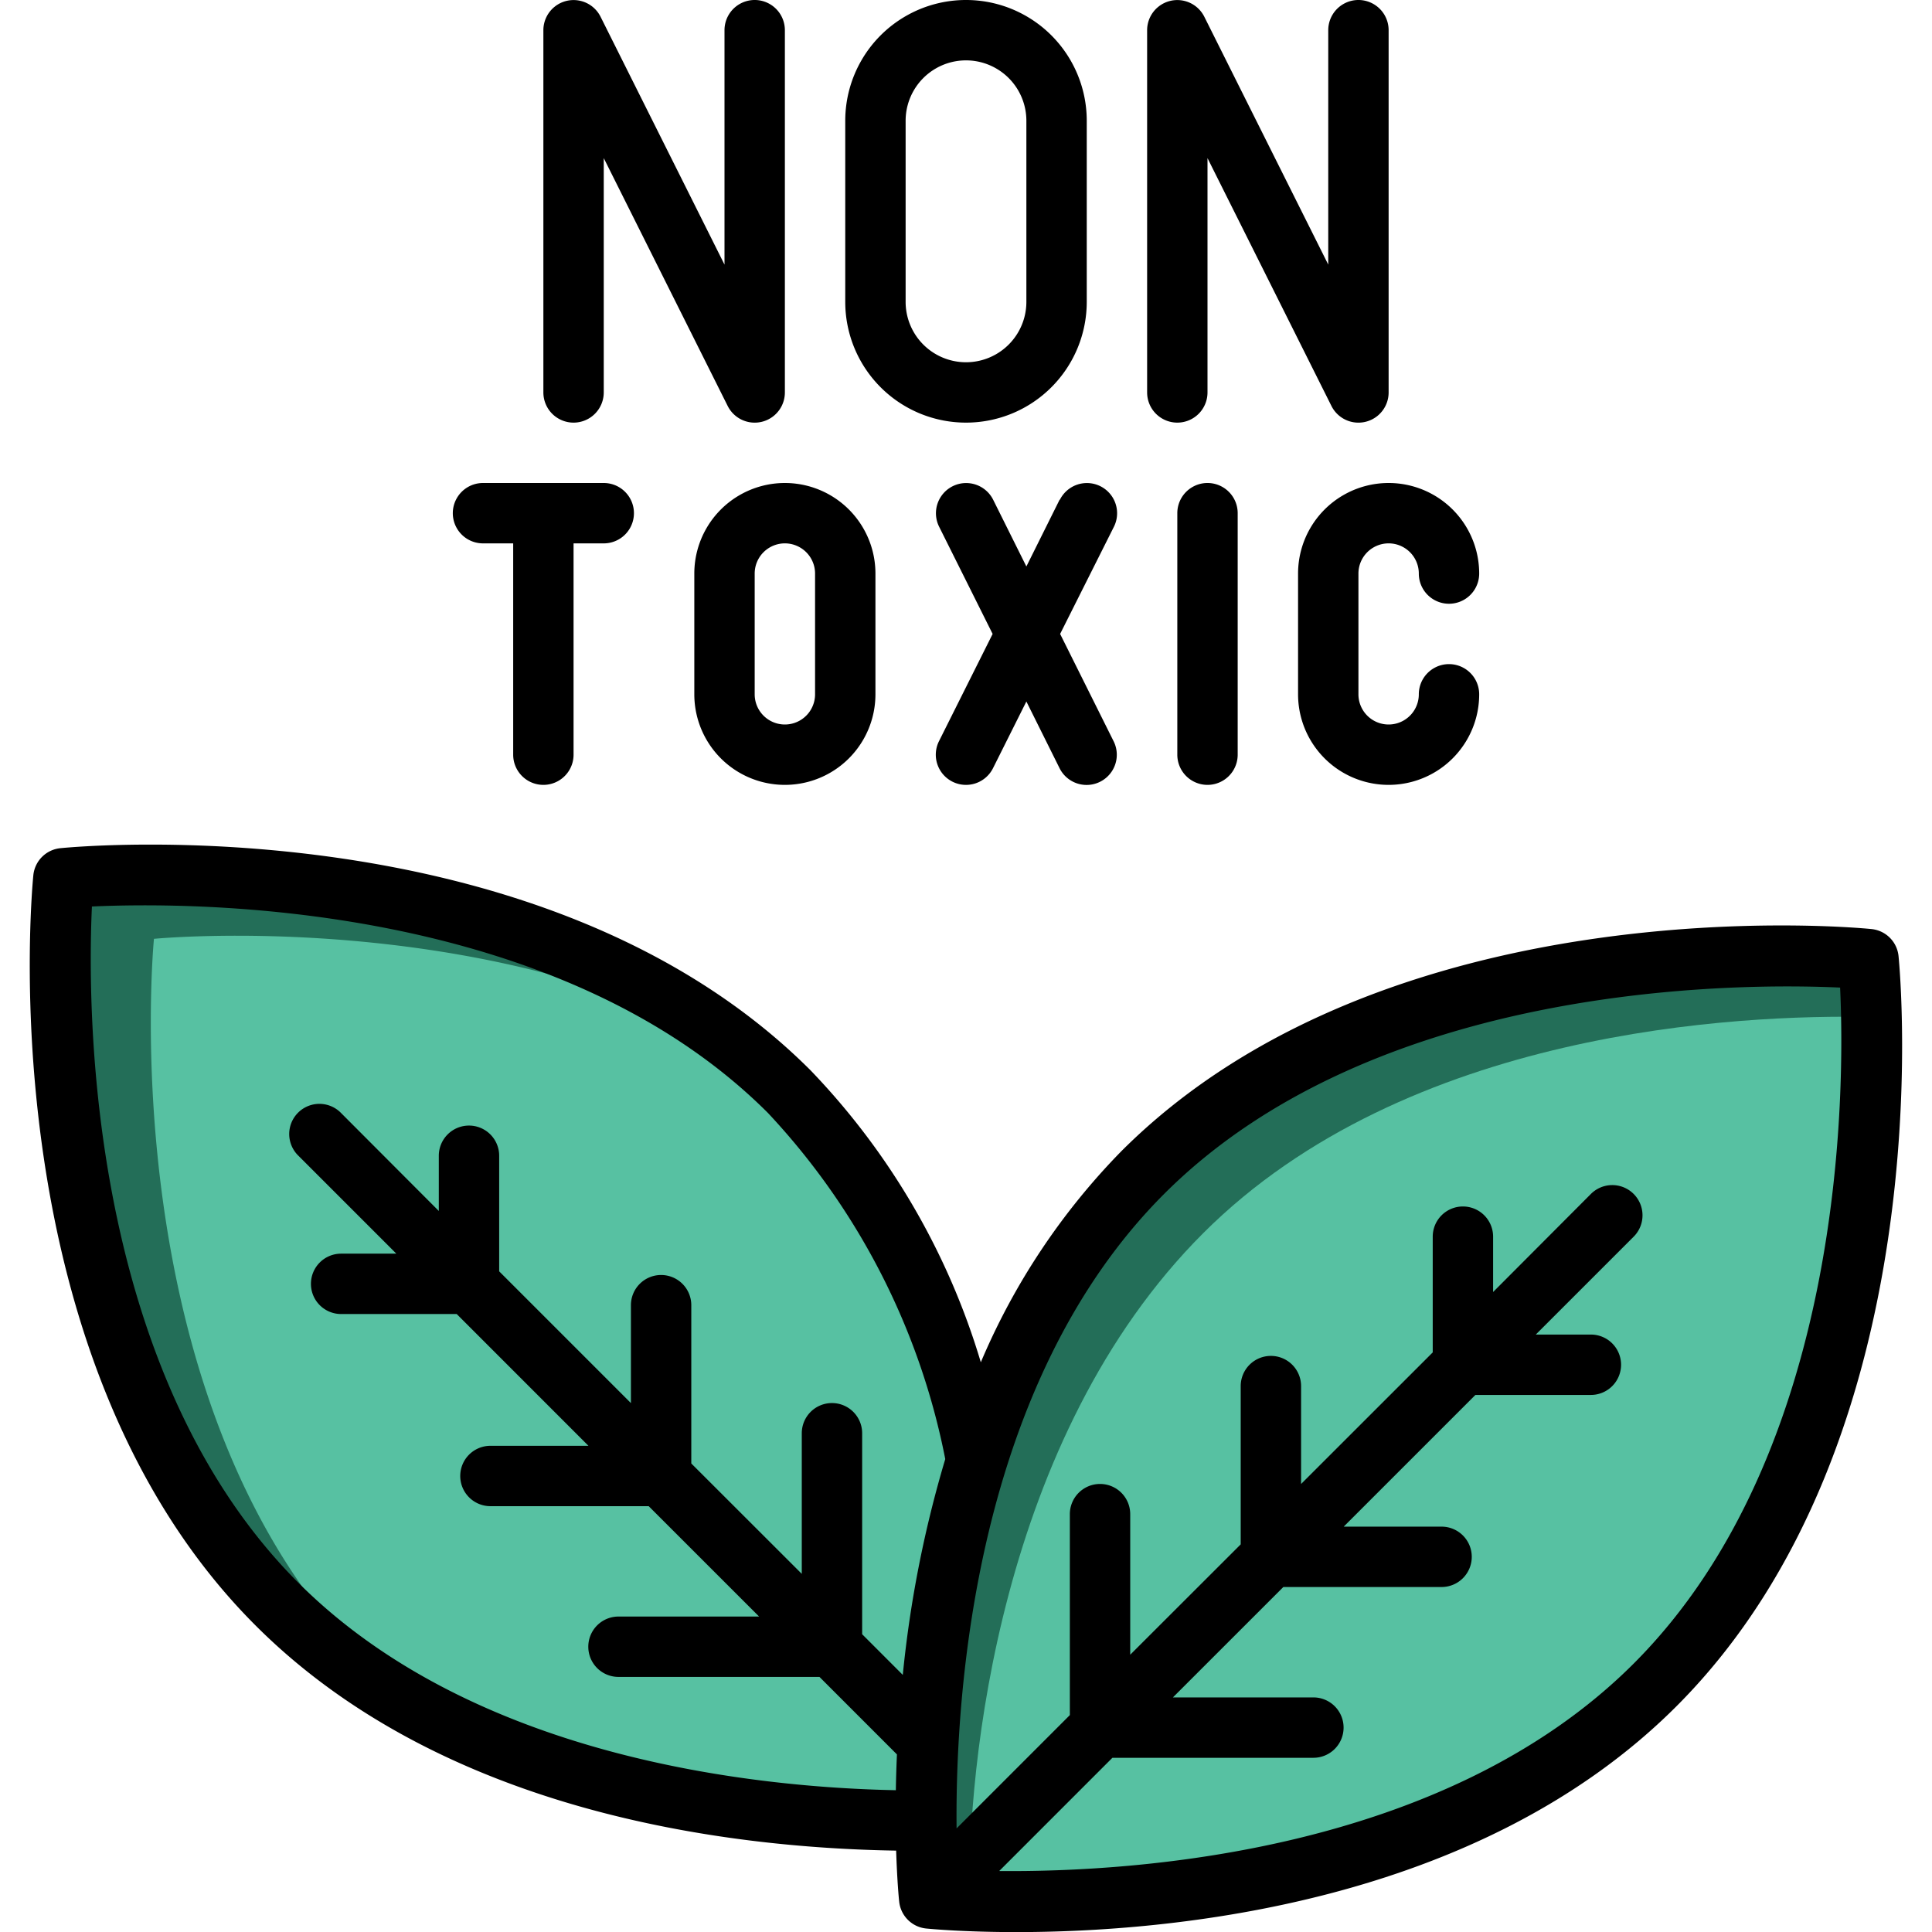
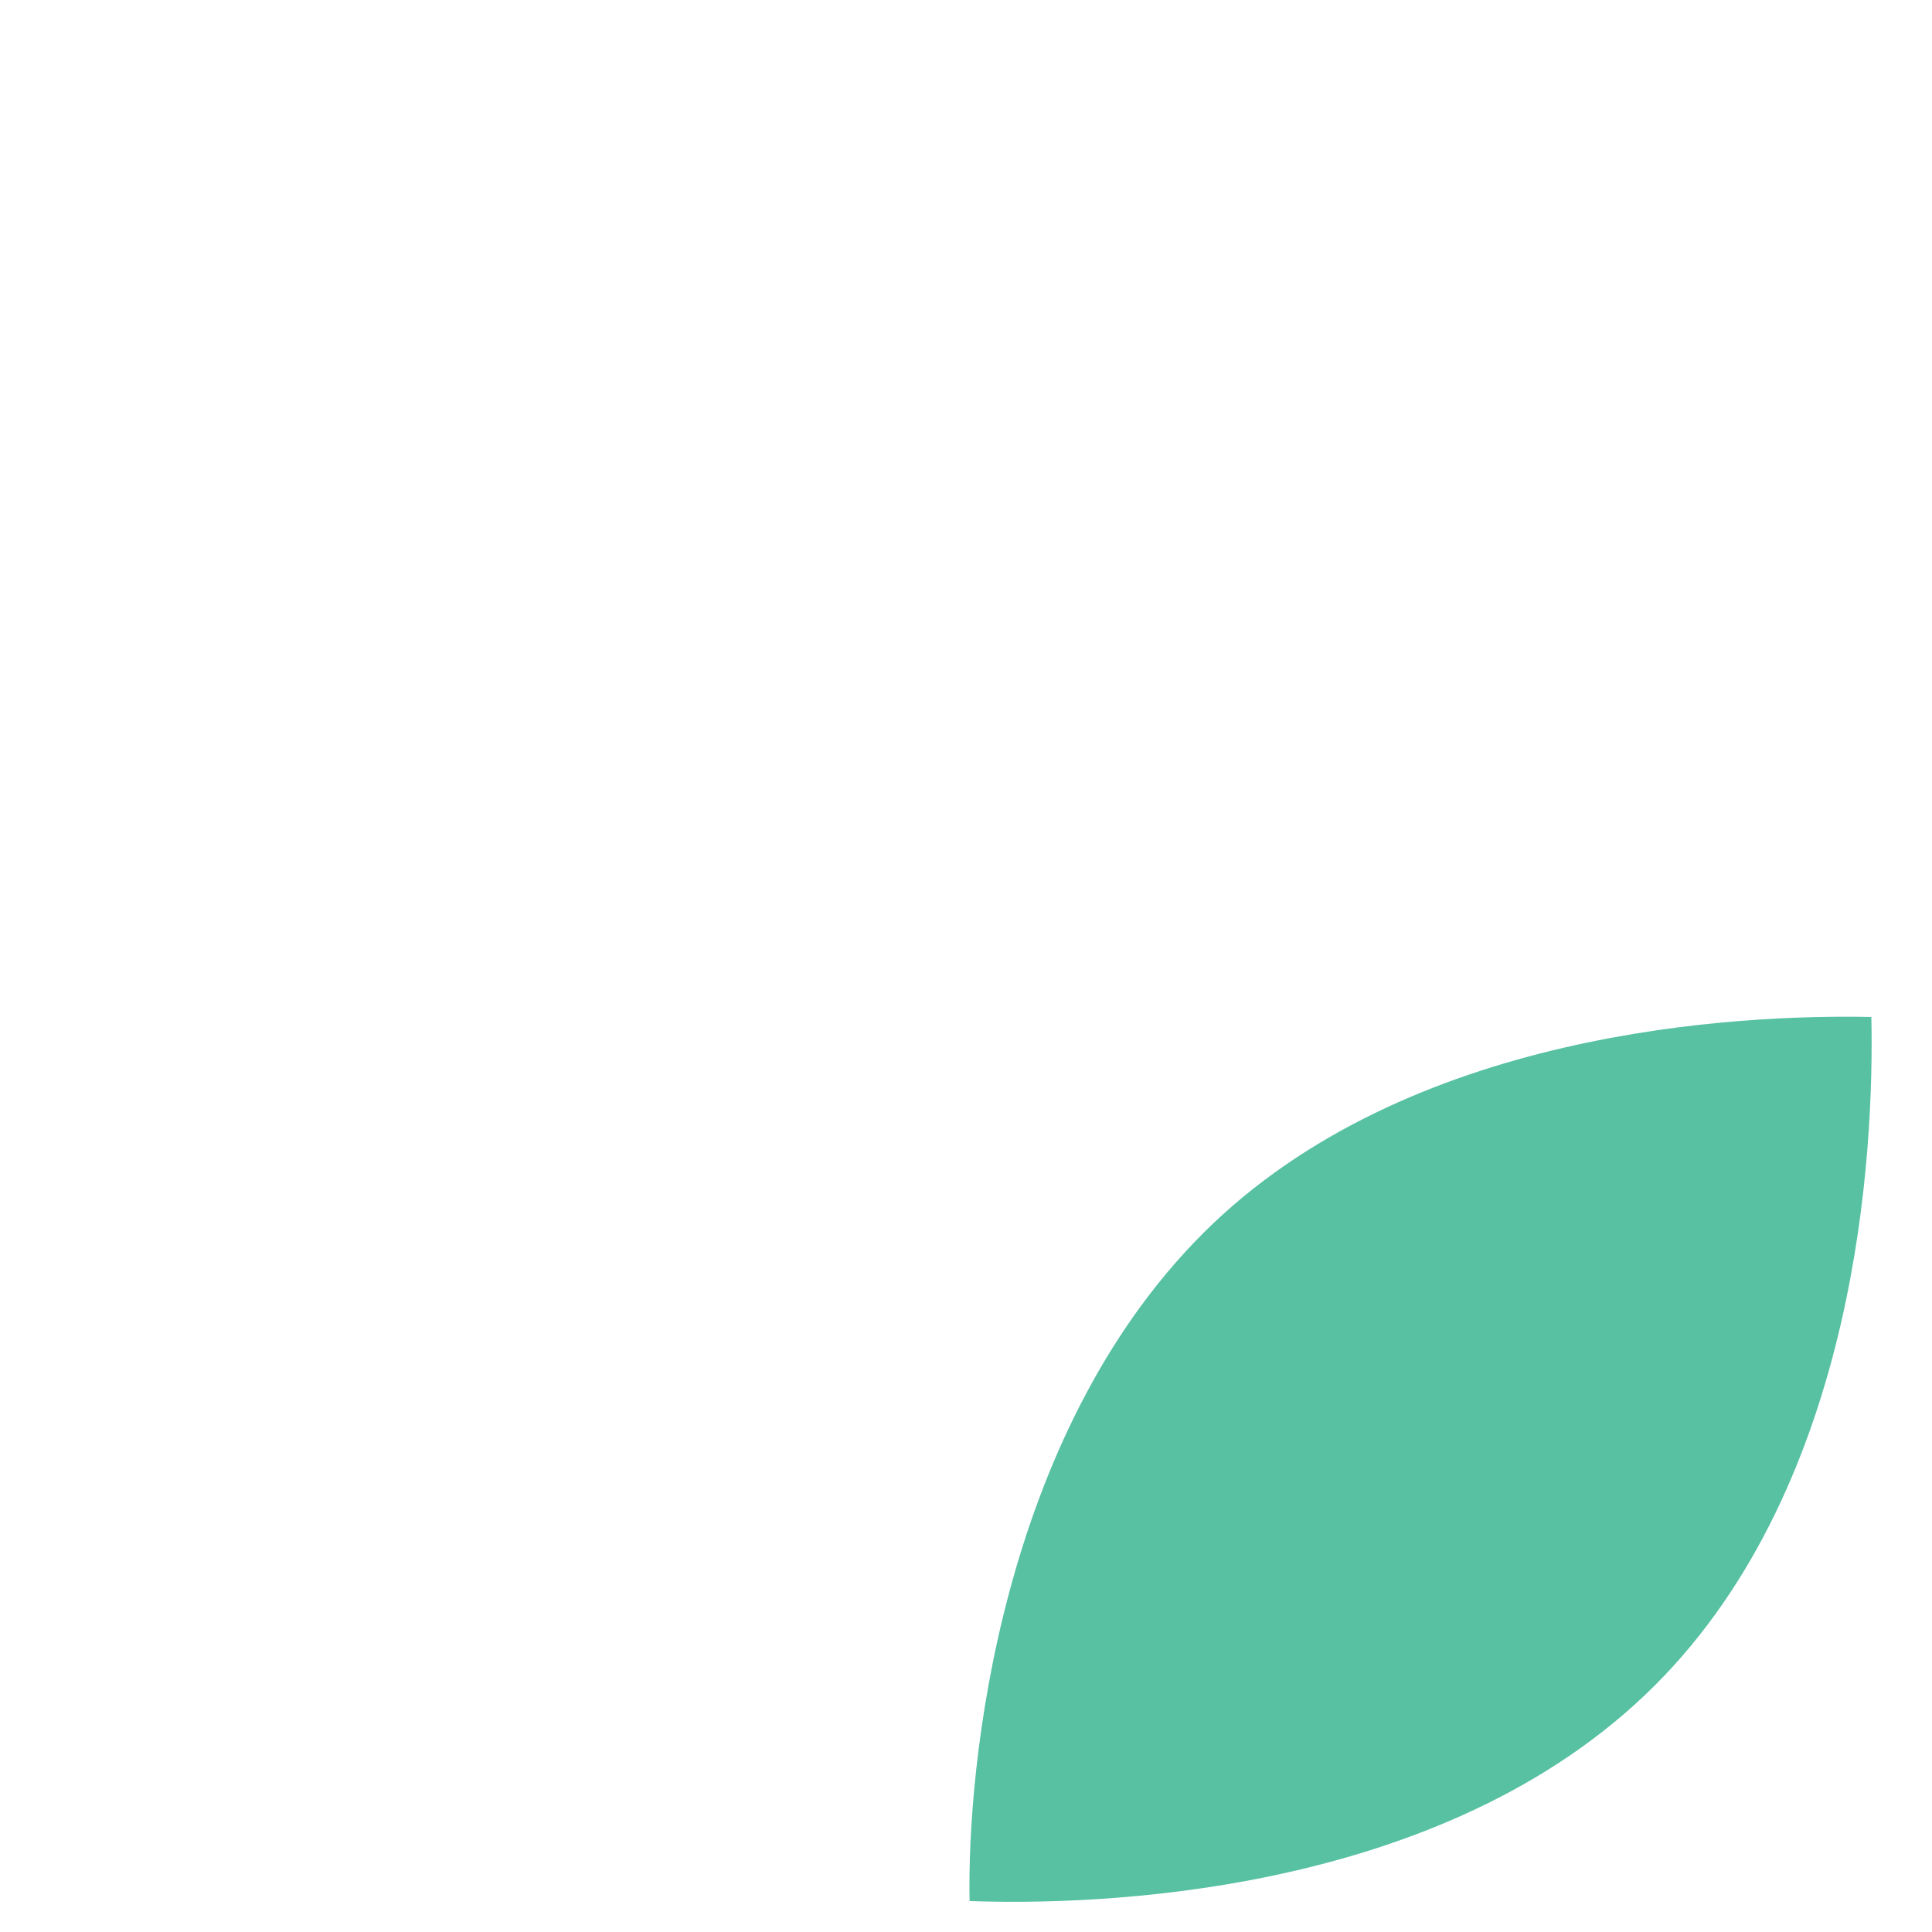
<svg xmlns="http://www.w3.org/2000/svg" class="" xml:space="preserve" style="enable-background:new 0 0 512 512" viewBox="0 0 64 64" y="0" x="0" height="512" width="512" version="1.1">
  <g>
-     <path class="" data-original="#3edba3" opacity="1" d="M9.175 53.146c8.592 8.591 24.042 7.071 24.042 7.071s1.52-15.45-7.071-24.042S2.1 29.1 2.1 29.1.583 44.554 9.175 53.146z" fill="#236e58" />
-     <path class="" data-original="#10c893" opacity="1" d="M24.578 34.779C16 30.034 5.1 31.1 5.1 31.1s-1.521 15.45 7.071 24.042a19.026 19.026 0 0 0 1.567 1.4c8.58 4.744 19.475 3.675 19.475 3.675s1.52-15.451-7.071-24.042a19.039 19.039 0 0 0-1.564-1.396z" fill="#57c1a2" />
-     <path class="" data-original="#3edba3" opacity="1" d="M61.9 31.783s-15.45-1.52-24.042 7.071S30.783 62.9 30.783 62.9s15.451 1.521 24.042-7.071S61.9 31.783 61.9 31.783z" fill="#236e58" />
    <path class="" data-original="#10c893" opacity="1" d="M54.825 55.825c6.754-6.754 7.259-17.743 7.166-22.136-4.391-.089-15.382.411-22.137 7.165s-7.825 17.717-7.735 22.12c3.926.143 15.635-.074 22.706-7.149z" fill="#57c1a2" />
-     <path class="" data-original="#000000" opacity="1" fill="#000000" d="M32 14a4 4 0 0 0 4-4V4a4 4 0 0 0-8 0v6a4 4 0 0 0 4 4zM30 4a2 2 0 0 1 4 0v6a2 2 0 1 1-4 0zM39 14a1 1 0 0 0 1-1V5.238l4.106 8.211A1 1 0 0 0 46 13V1a1 1 0 0 0-2 0v7.765L39.894.554A1 1 0 0 0 38 1v12a1 1 0 0 0 1 1zM19 14a1 1 0 0 0 1-1V5.238l4.106 8.211A1 1 0 0 0 26 13V1a1 1 0 1 0-2 0v7.765L19.894.554A1 1 0 0 0 18 1v12a1 1 0 0 0 1 1zM23 19v4a3 3 0 0 0 6 0v-4a3 3 0 1 0-6 0zm4 0v4a1 1 0 0 1-2 0v-4a1 1 0 1 1 2 0zM35.1 16.555l-1.1 2.21-1.1-2.21a1 1 0 1 0-1.79.894L32.882 21l-1.777 3.553a1 1 0 0 0 1.79.894L34 23.238l1.1 2.211a1 1 0 0 0 1.79-.894L35.118 21l1.782-3.551a1 1 0 1 0-1.79-.894zM39 17v8a1 1 0 0 0 2 0v-8a1 1 0 1 0-2 0zM16 18h1v7a1 1 0 0 0 2 0v-7h1a1 1 0 0 0 0-2h-4a1 1 0 1 0 0 2zM43 19v4a3 3 0 0 0 6 0 1 1 0 1 0-2 0 1 1 0 0 1-2 0v-4a1 1 0 1 1 2 0 1 1 0 0 0 2 0 3 3 0 1 0-6 0zM62.892 31.676a1 1 0 0 0-.9-.9c-.647-.066-16.02-1.466-24.847 7.36a22.5 22.5 0 0 0-4.654 6.991 23.747 23.747 0 0 0-5.64-9.671c-8.825-8.824-24.2-7.424-24.847-7.359a1 1 0 0 0-.9.9c-.064.65-1.465 16.023 7.36 24.847 6.19 6.191 15.577 7.369 21.222 7.46.031.957.086 1.564.1 1.681a1 1 0 0 0 .9.9c.164.016 1.272.118 2.979.118 5.034 0 15.276-.887 21.867-7.478 8.825-8.825 7.424-24.2 7.36-24.849zM29.906 55.483l-1.346-1.347v-6.658a1 1 0 0 0-1-1 1 1 0 0 0-1 1v4.658l-3.66-3.657v-5.243a1 1 0 0 0-1-1 1 1 0 0 0-1 1v3.243l-4.364-4.364v-3.829a1 1 0 0 0-1-1 1 1 0 0 0-1 1v1.829L11.3 36.872a1 1 0 1 0-1.414 1.414l3.243 3.243H11.3a1 1 0 0 0-1 1 1 1 0 0 0 1 1h3.829l4.364 4.365h-3.247a1 1 0 0 0-1 1 1 1 0 0 0 1 1h5.243l3.657 3.656h-4.658a1 1 0 0 0-1 1 1 1 0 0 0 1 1h6.658l2.566 2.567c-.018.414-.03.813-.036 1.186-4.64-.091-13.969-1.05-19.794-6.874-7.029-7.031-6.99-19.112-6.837-22.4 3.289-.151 15.353-.2 22.393 6.838a23.315 23.315 0 0 1 5.875 11.467 38 38 0 0 0-1.407 7.149zm24.212-.375c-6.267 6.267-16.529 6.914-21.018 6.872l3.75-3.751h6.658a1 1 0 0 0 1-1 1 1 0 0 0-1-1h-4.654l3.658-3.657h5.242a1 1 0 0 0 1-1 1 1 0 0 0-1-1h-3.242l4.363-4.363H52.7a1 1 0 0 0 1-1 1 1 0 0 0-1-1h-1.825l3.243-3.243a1 1 0 0 0-1.418-1.414L49.461 42.8v-1.834a1 1 0 0 0-1-1 1 1 0 0 0-1 1V44.8L43.1 49.159v-3.243a1 1 0 0 0-1-1 1 1 0 0 0-1 1v5.243l-3.66 3.656v-4.657a1 1 0 0 0-1-1 1 1 0 0 0-1 1v6.657l-3.752 3.753c-.045-4.481.6-14.739 6.874-21.016 7.03-7.03 19.111-6.989 22.394-6.837.155 3.285.202 15.352-6.838 22.393z" />
  </g>
</svg>